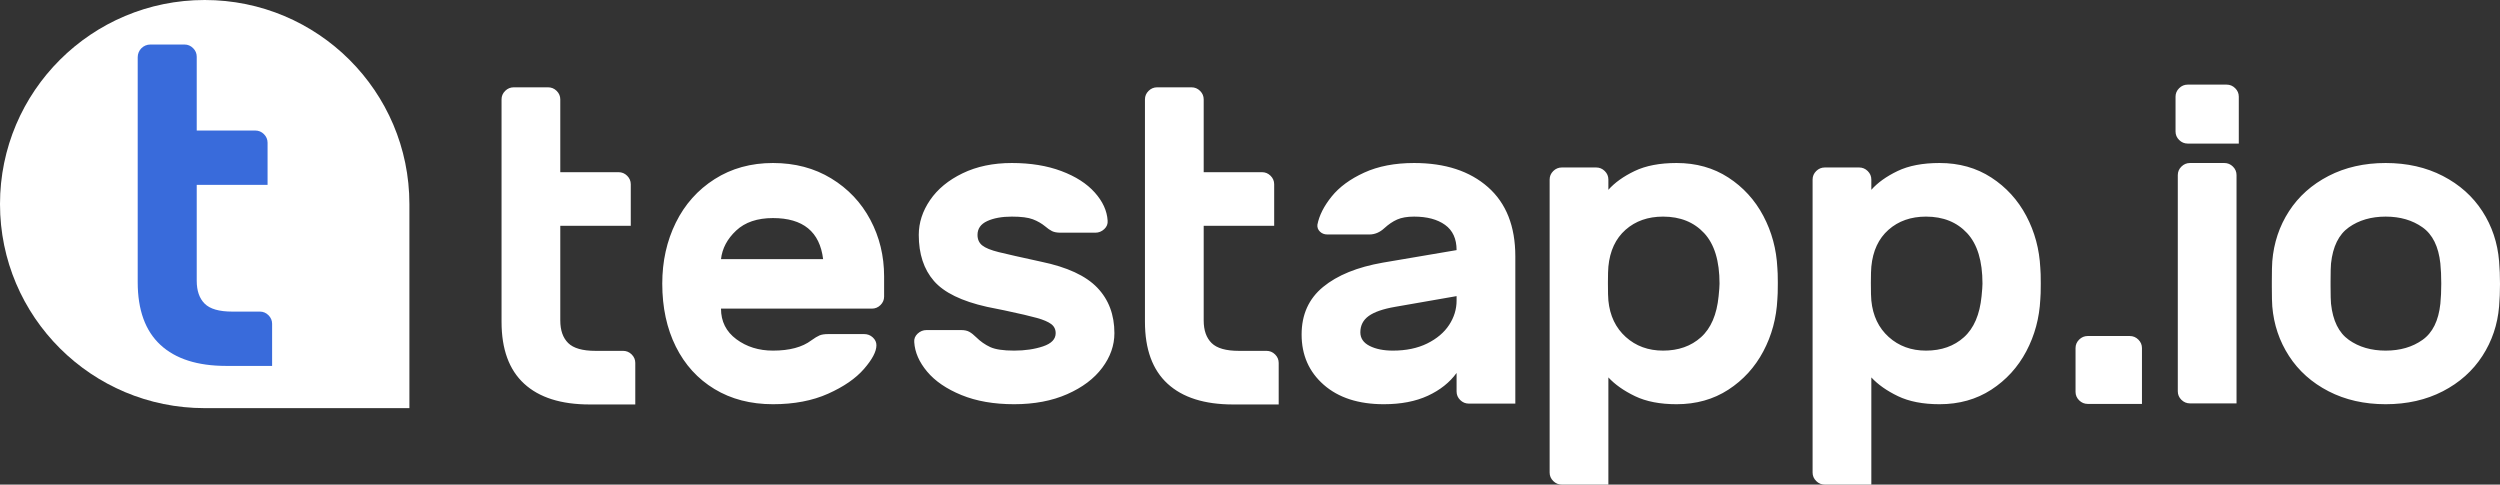
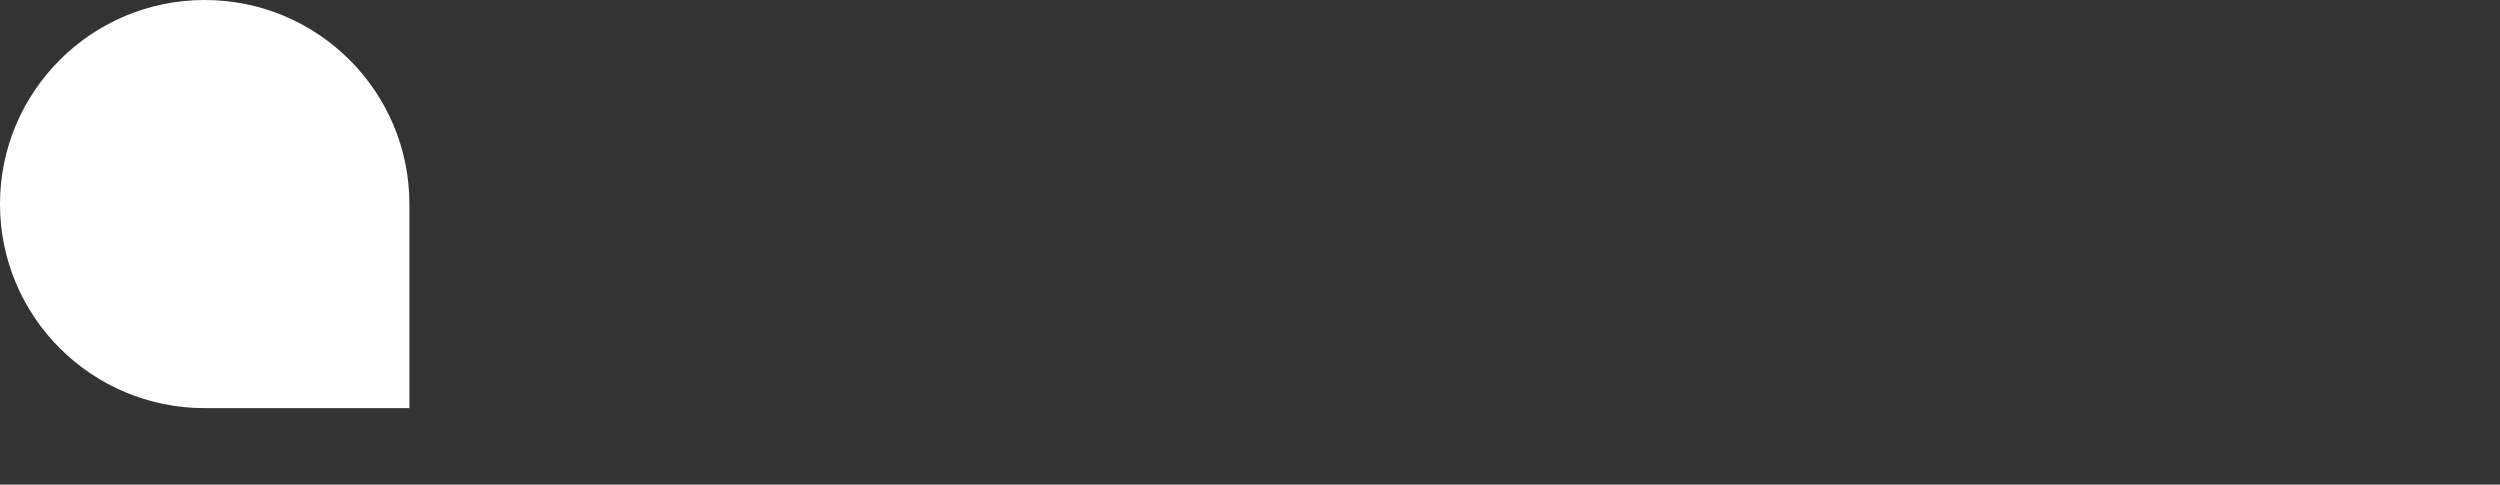
<svg xmlns="http://www.w3.org/2000/svg" width="325px" height="63px" viewBox="0 0 325 63" version="1.1">
  <rect x="0" y="0" width="325" height="63" fill="#333333" stroke="none" />
  <title>35E5AEF9-2FBD-47CF-BD7A-871130294D35</title>
  <desc>Created with sketchtool.</desc>
  <g id="Page-1" stroke="none" stroke-width="1" fill="none" fill-rule="evenodd">
    <g id="Signin" transform="translate(-138, -97)">
      <g id="Auth---Left-side">
        <g id="Left-side">
          <g id="Logo" transform="translate(138, 97)">
-             <path d="M81.001,52.58 C81.288,52.58 81.817,52.58 82.587,52.58 C82.587,51.818 82.587,51.296 82.587,51.012 L82.587,47.179 C82.587,46.753 82.43,46.386 82.117,46.076 C81.804,45.766 81.432,45.611 81.001,45.611 L77.418,45.611 C75.734,45.611 74.55,45.273 73.864,44.595 C73.179,43.918 72.837,42.94 72.837,41.663 L72.837,29.352 L80.414,29.352 C80.701,29.352 81.23,29.352 82,29.352 C82,28.591 82,28.068 82,27.785 L82,23.952 C82,23.526 81.843,23.159 81.53,22.849 C81.216,22.539 80.844,22.384 80.414,22.384 L72.837,22.384 L72.837,12.919 C72.837,12.493 72.68,12.126 72.367,11.816 C72.053,11.506 71.681,11.351 71.251,11.351 L66.787,11.351 C66.356,11.351 65.984,11.506 65.671,11.816 C65.357,12.126 65.201,12.493 65.201,12.919 L65.201,22.384 L65.201,29.352 L65.201,41.837 C65.201,45.398 66.18,48.079 68.138,49.879 C70.095,51.679 72.934,52.58 76.655,52.58 L81.001,52.58 Z M100.485,52.548 C103.226,52.548 105.615,52.093 107.651,51.183 C109.687,50.273 111.244,49.199 112.32,47.96 C113.397,46.722 113.936,45.696 113.936,44.883 C113.936,44.496 113.779,44.157 113.466,43.867 C113.153,43.576 112.781,43.431 112.35,43.431 L112.35,43.431 L107.651,43.431 C107.181,43.431 106.809,43.489 106.535,43.605 C106.261,43.722 105.908,43.934 105.478,44.244 C104.303,45.134 102.639,45.58 100.485,45.58 C98.644,45.58 97.058,45.086 95.727,44.099 C94.396,43.112 93.73,41.786 93.73,40.121 L93.73,40.121 L113.348,40.121 C113.779,40.121 114.151,39.966 114.464,39.657 C114.778,39.347 114.934,38.979 114.934,38.553 L114.934,38.553 L114.934,35.94 C114.934,33.269 114.337,30.811 113.143,28.566 C111.948,26.321 110.255,24.53 108.062,23.195 C105.869,21.859 103.343,21.191 100.485,21.191 C97.626,21.191 95.1,21.888 92.908,23.282 C90.715,24.675 89.031,26.562 87.856,28.943 C86.681,31.324 86.094,33.966 86.094,36.87 C86.094,39.966 86.681,42.696 87.856,45.057 C89.031,47.418 90.705,49.257 92.878,50.573 C95.052,51.89 97.587,52.548 100.485,52.548 Z M107.005,33.691 L93.73,33.691 C93.887,32.298 94.542,31.059 95.698,29.975 C96.853,28.891 98.449,28.349 100.485,28.349 C104.401,28.349 106.574,30.13 107.005,33.691 L107.005,33.691 Z M131.834,52.548 C134.457,52.548 136.758,52.112 138.735,51.241 C140.713,50.37 142.23,49.228 143.287,47.815 C144.345,46.402 144.873,44.902 144.873,43.315 C144.873,40.915 144.129,38.941 142.641,37.392 C141.153,35.844 138.725,34.721 135.358,34.024 C132.695,33.444 130.855,33.027 129.836,32.776 C128.818,32.524 128.104,32.234 127.692,31.905 C127.281,31.576 127.076,31.121 127.076,30.54 C127.076,29.727 127.497,29.127 128.339,28.74 C129.181,28.353 130.248,28.159 131.54,28.159 C132.754,28.159 133.664,28.275 134.271,28.508 C134.878,28.74 135.417,29.05 135.886,29.437 C136.2,29.708 136.493,29.911 136.767,30.047 C137.042,30.182 137.414,30.25 137.884,30.25 L137.884,30.25 L142.406,30.25 C142.837,30.25 143.219,30.095 143.552,29.785 C143.885,29.476 144.031,29.108 143.992,28.682 C143.914,27.404 143.356,26.185 142.318,25.024 C141.281,23.862 139.832,22.933 137.972,22.236 C136.112,21.54 133.968,21.191 131.54,21.191 C129.112,21.191 126.978,21.636 125.137,22.527 C123.297,23.417 121.887,24.578 120.908,26.011 C119.929,27.443 119.44,28.953 119.44,30.54 C119.44,33.018 120.096,35.011 121.408,36.521 C122.719,38.031 125.02,39.154 128.309,39.889 L128.309,39.889 L130.6,40.354 C132.597,40.779 134.007,41.108 134.829,41.341 C135.651,41.573 136.258,41.834 136.65,42.125 C137.042,42.415 137.237,42.812 137.237,43.315 C137.237,44.089 136.689,44.66 135.593,45.028 C134.496,45.396 133.243,45.58 131.834,45.58 C130.424,45.58 129.386,45.425 128.72,45.115 C128.055,44.805 127.448,44.38 126.9,43.838 C126.586,43.528 126.293,43.296 126.018,43.141 C125.744,42.986 125.392,42.909 124.961,42.909 L124.961,42.909 L120.438,42.909 C120.008,42.909 119.626,43.063 119.293,43.373 C118.96,43.683 118.813,44.051 118.852,44.476 C118.931,45.793 119.489,47.07 120.526,48.309 C121.564,49.548 123.052,50.564 124.991,51.357 C126.929,52.151 129.21,52.548 131.834,52.548 Z M164.644,52.58 C164.932,52.58 165.46,52.58 166.23,52.58 C166.23,51.818 166.23,51.296 166.23,51.012 L166.23,47.179 C166.23,46.753 166.074,46.386 165.76,46.076 C165.447,45.766 165.075,45.611 164.644,45.611 L161.061,45.611 C159.378,45.611 158.193,45.273 157.508,44.595 C156.822,43.918 156.48,42.94 156.48,41.663 L156.48,29.352 L164.057,29.352 C164.344,29.352 164.873,29.352 165.643,29.352 C165.643,28.591 165.643,28.068 165.643,27.785 L165.643,23.952 C165.643,23.526 165.486,23.159 165.173,22.849 C164.86,22.539 164.488,22.384 164.057,22.384 L156.48,22.384 L156.48,12.919 C156.48,12.493 156.323,12.126 156.01,11.816 C155.697,11.506 155.325,11.351 154.894,11.351 L150.43,11.351 C149.999,11.351 149.627,11.506 149.314,11.816 C149.001,12.126 148.844,12.493 148.844,12.919 L148.844,22.384 L148.844,29.352 L148.844,41.837 C148.844,45.398 149.823,48.079 151.781,49.879 C153.739,51.679 156.578,52.58 160.298,52.58 L164.644,52.58 Z M179.899,52.548 C182.131,52.548 184.04,52.18 185.626,51.445 C187.212,50.709 188.455,49.722 189.356,48.483 L189.356,50.9 C189.356,51.326 189.512,51.693 189.826,52.003 C190.139,52.313 190.511,52.468 190.942,52.468 L195.406,52.468 C195.693,52.468 196.222,52.468 196.992,52.468 C196.992,51.706 196.992,51.184 196.992,50.9 L196.992,33.327 C196.992,29.417 195.807,26.417 193.438,24.327 C191.069,22.236 187.868,21.191 183.834,21.191 C181.328,21.191 179.165,21.607 177.344,22.44 C175.523,23.272 174.113,24.308 173.115,25.546 C172.116,26.785 171.499,28.004 171.264,29.205 C171.225,29.553 171.333,29.853 171.588,30.105 C171.842,30.356 172.165,30.482 172.557,30.482 L178.019,30.482 C178.724,30.482 179.37,30.211 179.958,29.669 C180.506,29.166 181.064,28.788 181.632,28.537 C182.2,28.285 182.934,28.159 183.834,28.159 C185.518,28.159 186.859,28.517 187.858,29.234 C188.856,29.95 189.356,31.043 189.356,32.514 L179.781,34.14 C176.453,34.721 173.859,35.776 171.999,37.305 C170.139,38.834 169.209,40.896 169.209,43.489 C169.209,46.16 170.168,48.338 172.087,50.022 C174.006,51.706 176.61,52.548 179.899,52.548 Z M181.074,45.58 C179.86,45.58 178.851,45.376 178.049,44.97 C177.246,44.563 176.845,43.973 176.845,43.199 C176.845,42.309 177.207,41.602 177.931,41.079 C178.656,40.557 179.801,40.16 181.367,39.889 L181.367,39.889 L189.356,38.495 L189.356,39.076 C189.356,40.199 189.033,41.254 188.387,42.241 C187.74,43.228 186.791,44.031 185.538,44.651 C184.285,45.27 182.797,45.58 181.074,45.58 Z M207.503,63 C207.791,63 208.319,63 209.089,63 C209.089,62.239 209.089,61.716 209.089,61.432 L209.089,49.064 C209.951,49.993 211.106,50.806 212.555,51.503 C214.004,52.199 215.805,52.548 217.959,52.548 C220.504,52.548 222.746,51.919 224.684,50.661 C226.623,49.402 228.14,47.738 229.236,45.667 C230.333,43.596 230.94,41.341 231.057,38.902 C231.096,38.515 231.116,37.837 231.116,36.87 L231.116,36.691 C231.113,35.818 231.094,35.2 231.057,34.837 C230.94,32.398 230.333,30.143 229.236,28.072 C228.14,26.001 226.623,24.337 224.684,23.078 C222.746,21.82 220.504,21.191 217.959,21.191 C215.766,21.191 213.945,21.54 212.496,22.236 C211.047,22.933 209.912,23.746 209.089,24.675 L209.089,23.34 C209.089,22.914 208.933,22.546 208.619,22.236 C208.306,21.927 207.934,21.772 207.503,21.772 L203.039,21.772 C202.609,21.772 202.237,21.927 201.923,22.236 C201.61,22.546 201.453,22.914 201.453,23.34 L201.453,61.432 C201.453,61.858 201.61,62.226 201.923,62.535 C202.237,62.845 202.609,63 203.039,63 L207.503,63 Z M216.197,45.58 C214.278,45.58 212.663,44.989 211.351,43.809 C210.039,42.628 209.285,41.05 209.089,39.076 C209.05,38.689 209.031,37.953 209.031,36.87 L209.031,36.692 C209.033,35.705 209.052,35.029 209.089,34.663 C209.285,32.611 210.029,31.014 211.321,29.872 C212.614,28.73 214.239,28.159 216.197,28.159 C218.429,28.159 220.21,28.876 221.542,30.308 C222.873,31.74 223.539,33.927 223.539,36.87 C223.539,37.179 223.5,37.721 223.421,38.495 C223.186,40.896 222.423,42.676 221.131,43.838 C219.838,44.999 218.194,45.58 216.197,45.58 Z M241.687,63 C241.974,63 242.503,63 243.273,63 C243.273,62.239 243.273,61.716 243.273,61.432 L243.273,49.064 C244.134,49.993 245.29,50.806 246.738,51.503 C248.187,52.199 249.989,52.548 252.142,52.548 C254.688,52.548 256.929,51.919 258.868,50.661 C260.806,49.402 262.324,47.738 263.42,45.667 C264.516,43.596 265.123,41.341 265.241,38.902 C265.28,38.515 265.3,37.837 265.3,36.87 C265.3,35.902 265.28,35.224 265.241,34.837 C265.123,32.398 264.516,30.143 263.42,28.072 C262.324,26.001 260.806,24.337 258.868,23.078 C256.929,21.82 254.688,21.191 252.142,21.191 C249.949,21.191 248.129,21.54 246.68,22.236 C245.231,22.933 244.095,23.746 243.273,24.675 L243.273,23.34 C243.273,22.914 243.116,22.546 242.803,22.236 C242.49,21.927 242.118,21.772 241.687,21.772 L237.223,21.772 C236.792,21.772 236.42,21.927 236.107,22.236 C235.794,22.546 235.637,22.914 235.637,23.34 L235.637,61.432 C235.637,61.858 235.794,62.226 236.107,62.535 C236.42,62.845 236.792,63 237.223,63 L241.687,63 Z M250.38,45.58 C248.461,45.58 246.846,44.989 245.534,43.809 C244.222,42.628 243.469,41.05 243.273,39.076 C243.234,38.689 243.214,37.953 243.214,36.87 L243.214,36.692 C243.216,35.705 243.236,35.029 243.273,34.663 C243.469,32.611 244.213,31.014 245.505,29.872 C246.797,28.73 248.422,28.159 250.38,28.159 C252.612,28.159 254.394,28.876 255.725,30.308 C257.057,31.74 257.722,33.927 257.722,36.87 C257.722,37.179 257.683,37.721 257.605,38.495 C257.37,40.896 256.606,42.676 255.314,43.838 C254.022,44.999 252.377,45.58 250.38,45.58 Z M276.869,52.508 C277.156,52.508 277.685,52.508 278.455,52.508 C278.455,51.747 278.455,51.225 278.455,50.941 L278.455,45.25 C278.455,44.824 278.298,44.456 277.985,44.147 C277.672,43.837 277.3,43.682 276.869,43.682 L271.406,43.682 C270.976,43.682 270.604,43.837 270.29,44.147 C269.977,44.456 269.82,44.824 269.82,45.25 L269.82,50.941 C269.82,51.366 269.977,51.734 270.29,52.044 C270.604,52.354 270.976,52.508 271.406,52.508 L276.869,52.508 Z M289.457,18.665 C289.744,18.665 290.273,18.665 291.043,18.665 C291.043,17.904 291.043,17.381 291.043,17.097 L291.043,12.568 C291.043,12.142 290.887,11.774 290.573,11.465 C290.26,11.155 289.888,11 289.457,11 L284.406,11 C283.975,11 283.603,11.155 283.29,11.465 C282.976,11.774 282.82,12.142 282.82,12.568 L282.82,17.097 C282.82,17.523 282.976,17.891 283.29,18.2 C283.603,18.51 283.975,18.665 284.406,18.665 L289.457,18.665 Z M289.164,52.441 C289.451,52.441 289.979,52.441 290.749,52.441 C290.749,51.679 290.749,51.157 290.749,50.873 L290.749,22.759 C290.749,22.333 290.593,21.965 290.28,21.656 C289.966,21.346 289.594,21.191 289.164,21.191 L284.699,21.191 C284.269,21.191 283.897,21.346 283.583,21.656 C283.27,21.965 283.114,22.333 283.114,22.759 L283.114,50.873 C283.114,51.299 283.27,51.666 283.583,51.976 C283.897,52.286 284.269,52.441 284.699,52.441 L289.164,52.441 Z M310.139,52.548 C312.92,52.548 315.396,51.986 317.57,50.864 C319.743,49.741 321.456,48.212 322.709,46.276 C323.962,44.341 324.687,42.192 324.883,39.831 C324.961,38.902 325,37.934 325,36.928 C325,35.882 324.961,34.895 324.883,33.966 C324.687,31.566 323.962,29.398 322.709,27.463 C321.456,25.527 319.743,23.998 317.57,22.875 C315.396,21.753 312.92,21.191 310.139,21.191 C307.359,21.191 304.882,21.753 302.709,22.875 C300.536,23.998 298.822,25.527 297.569,27.463 C296.316,29.398 295.592,31.566 295.396,33.966 C295.36,34.392 295.341,35.257 295.338,36.561 L295.338,37.285 C295.341,38.556 295.36,39.405 295.396,39.831 C295.592,42.192 296.316,44.341 297.569,46.276 C298.822,48.212 300.536,49.741 302.709,50.864 C304.882,51.986 307.359,52.548 310.139,52.548 Z M310.139,45.58 C308.26,45.58 306.664,45.115 305.352,44.186 C304.04,43.257 303.267,41.689 303.032,39.483 C302.996,39.129 302.977,38.372 302.974,37.212 L302.974,36.527 C302.977,35.367 302.996,34.61 303.032,34.256 C303.267,32.05 304.04,30.482 305.352,29.553 C306.664,28.624 308.26,28.159 310.139,28.159 C312.019,28.159 313.615,28.624 314.926,29.553 C316.238,30.482 317.012,32.05 317.247,34.256 C317.325,35.031 317.364,35.902 317.364,36.87 C317.364,37.837 317.325,38.708 317.247,39.483 C317.012,41.689 316.238,43.257 314.926,44.186 C313.615,45.115 312.019,45.58 310.139,45.58 Z" id="testapp.io" fill="#FFFFFF" fill-rule="nonzero" />
            <g id="Group-4">
-               <path d="M26.611,53.058 C11.914,53.058 0,41.18 0,26.529 C0,11.877 11.914,0 26.611,0 C41.308,0 53.222,11.877 53.222,26.529 L53.222,26.529 L53.222,53.058 Z" id="Combined-Shape" fill="#FFFFFF" />
-               <path d="M31.917,47.569 C32.205,47.569 33.358,47.569 35.374,47.569 C35.374,45.34 35.374,44.082 35.374,43.795 L35.374,42.096 C35.374,41.665 35.217,41.292 34.902,40.978 C34.587,40.664 34.213,40.507 33.78,40.507 L30.18,40.507 C28.487,40.507 27.297,40.164 26.608,39.477 C25.92,38.791 25.575,37.8 25.575,36.506 L25.575,24.03 L33.19,24.03 C33.479,24.03 34.01,24.03 34.784,24.03 C34.784,23.259 34.784,22.729 34.784,22.442 L34.784,18.558 C34.784,18.126 34.626,17.753 34.312,17.44 C33.997,17.126 33.623,16.969 33.19,16.969 L25.575,16.969 L25.575,7.377 C25.575,6.945 25.418,6.573 25.103,6.259 C24.788,5.945 24.415,5.788 23.982,5.788 L21.772,5.788 C21.03,5.788 20.288,5.788 19.545,5.788 C18.638,5.788 17.902,6.524 17.902,7.432 C17.902,8.17 17.902,8.908 17.902,9.647 L17.902,16.969 L17.902,24.03 L17.902,36.682 C17.902,40.292 18.886,43.008 20.853,44.832 C22.821,46.657 25.674,47.569 29.412,47.569 L31.917,47.569 Z" id="Path-Copy-3" fill="#396BDB" />
+               <path d="M26.611,53.058 C11.914,53.058 0,41.18 0,26.529 C0,11.877 11.914,0 26.611,0 C41.308,0 53.222,11.877 53.222,26.529 L53.222,53.058 Z" id="Combined-Shape" fill="#FFFFFF" />
            </g>
          </g>
        </g>
      </g>
    </g>
  </g>
</svg>